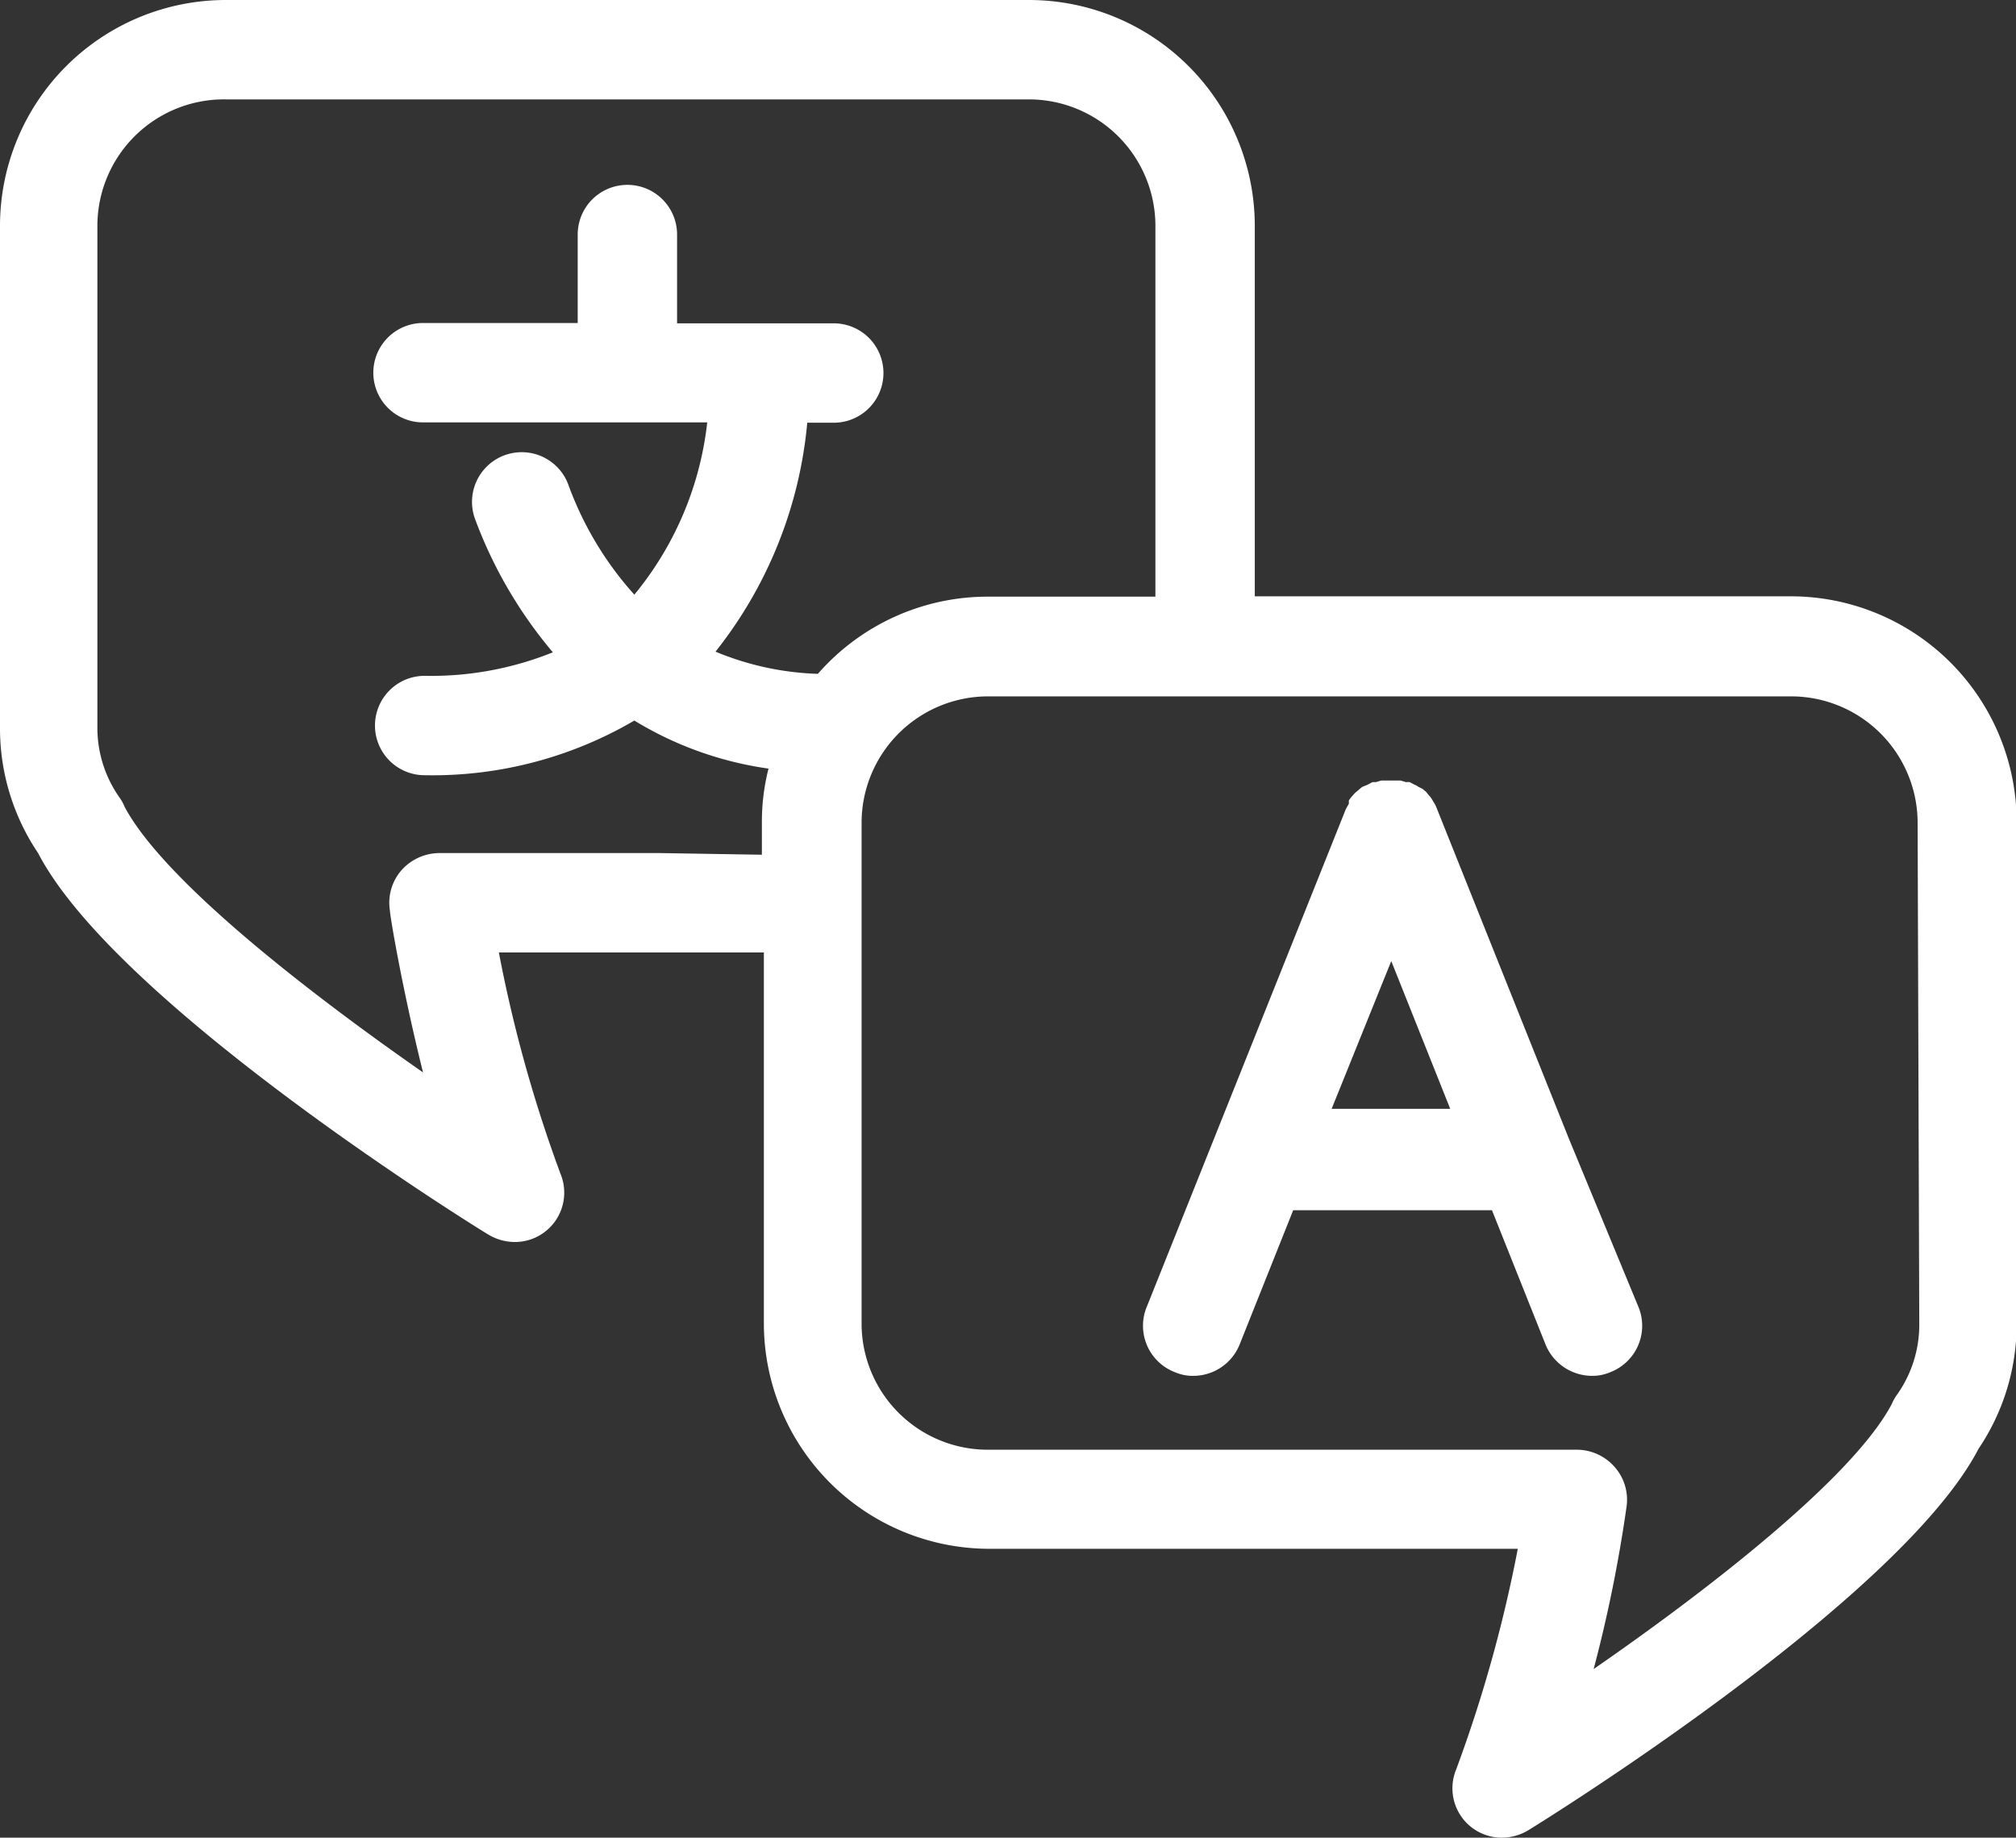
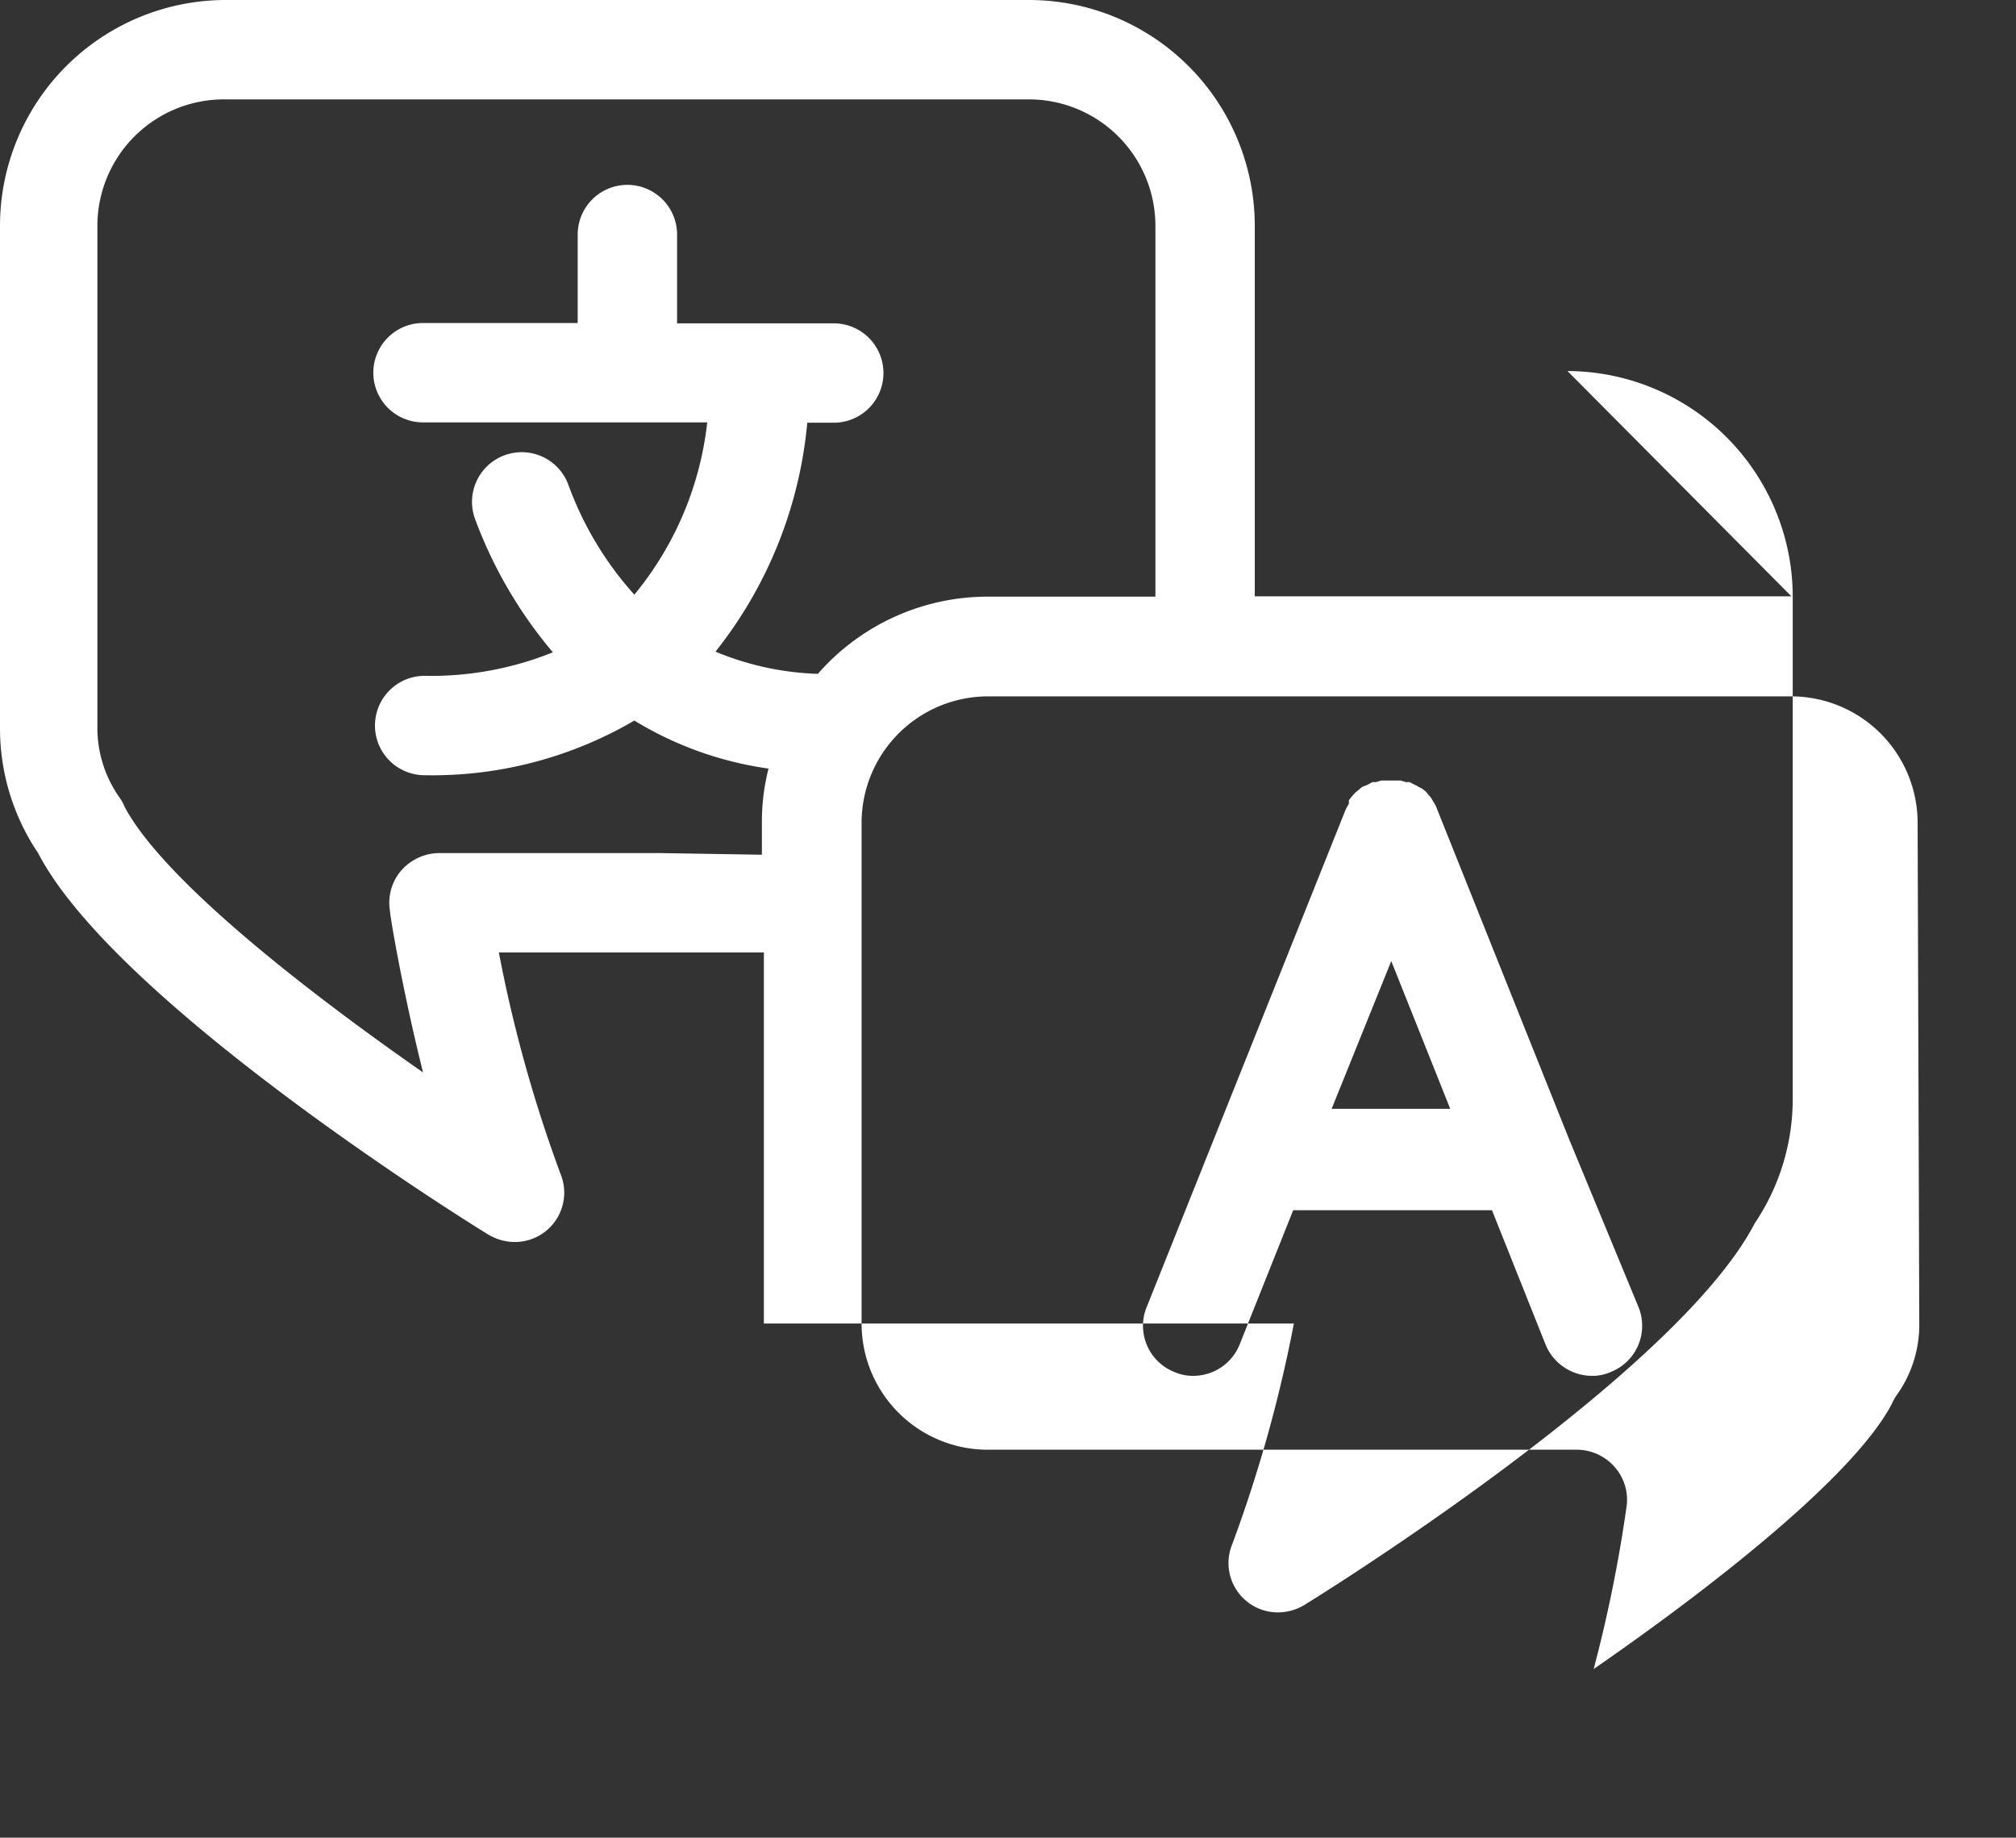
<svg xmlns="http://www.w3.org/2000/svg" width="30.43" height="27.735">
  <rect width="100%" height="100%" fill="#333333" stroke="none" />
-   <path data-name="Path 1522" d="M28.6 13.25h-8.1v-5.6a3.41 3.41 0 0 0-3.405-3.4H4.965a3.41 3.41 0 0 0-3.405 3.4v7.59a3.365 3.365 0 0 0 .575 1.885c1.2 2.31 6.735 5.725 6.8 5.76a.78.78 0 0 0 .39.11.745.745 0 0 0 .695-1.03 20.89 20.89 0 0 1-.93-3.34h4v5.6a3.405 3.405 0 0 0 3.38 3.4h8a20.89 20.89 0 0 1-.93 3.33.745.745 0 0 0 .695 1.03.78.78 0 0 0 .39-.11c.06-.035 5.6-3.45 6.8-5.76a3.365 3.365 0 0 0 .575-1.89v-7.57a3.41 3.41 0 0 0-3.4-3.405zm-17.07 3.875H8.185a.77.77 0 0 0-.57.265.745.745 0 0 0-.17.6c0 .07.18 1.155.5 2.445-1.68-1.17-3.89-2.87-4.5-4a.755.755 0 0 0-.075-.14 1.825 1.825 0 0 1-.34-1.08v-7.56A1.91 1.91 0 0 1 4.965 5.75H17.1A1.91 1.91 0 0 1 19 7.655v5.6h-2.535a3.405 3.405 0 0 0-2.56 1.165 4.365 4.365 0 0 1-1.545-.335 6.5 6.5 0 0 0 1.385-3.455h.4a.75.75 0 1 0 0-1.5H11.78V7.79a.75.75 0 0 0-1.5 0v1.335H7.945a.75.75 0 1 0 0 1.5h4.29a4.94 4.94 0 0 1-1.1 2.6 5.065 5.065 0 0 1-1-1.67.75.75 0 1 0-1.4.54 6.74 6.74 0 0 0 1.17 2 4.915 4.915 0 0 1-1.935.355.75.75 0 0 0 0 1.5 6.035 6.035 0 0 0 3.165-.825 5.3 5.3 0 0 0 2.025.725 3.275 3.275 0 0 0-.1.8v.5zm19 7.1a1.825 1.825 0 0 1-.34 1.08.715.715 0 0 0-.075.135c-.59 1.12-2.8 2.825-4.5 4A21.235 21.235 0 0 0 26.11 27a.745.745 0 0 0-.17-.6.76.76 0 0 0-.565-.27h-8.91a1.905 1.905 0 0 1-1.9-1.9v-7.57a1.91 1.91 0 0 1 1.9-1.9H28.6a1.91 1.91 0 0 1 1.905 1.9zm-5.285-2.78-2-5a.4.4 0 0 0-.04-.08l-.03-.05a.32.32 0 0 0-.05-.065l-.04-.05-.055-.045-.06-.03a.2.2 0 0 0-.055-.03l-.075-.04a.175.175 0 0 0-.055 0l-.085-.025h-.29l-.085.025a.19.19 0 0 0-.05 0l-.075.04-.075.03a.435.435 0 0 0-.055.045l-.055.045-.045.05a.736.736 0 0 0-.05.065v.05l-.045.08-2 5-1 2.5a.75.75 0 0 0 .42 1 .68.68 0 0 0 .28.055.755.755 0 0 0 .695-.47l.81-2.03h3l.81 2.03a.76.76 0 0 0 .7.47.675.675 0 0 0 .275-.055.75.75 0 0 0 .42-1zm-3.585-.46.9-2.23.89 2.23z" transform="translate(-1.56 -4.25)" style="fill:#fff" />
+   <path data-name="Path 1522" d="M28.6 13.25h-8.1v-5.6a3.41 3.41 0 0 0-3.405-3.4H4.965a3.41 3.41 0 0 0-3.405 3.4v7.59a3.365 3.365 0 0 0 .575 1.885c1.2 2.31 6.735 5.725 6.8 5.76a.78.78 0 0 0 .39.11.745.745 0 0 0 .695-1.03 20.89 20.89 0 0 1-.93-3.34h4v5.6h8a20.89 20.89 0 0 1-.93 3.33.745.745 0 0 0 .695 1.03.78.78 0 0 0 .39-.11c.06-.035 5.6-3.45 6.8-5.76a3.365 3.365 0 0 0 .575-1.89v-7.57a3.41 3.41 0 0 0-3.4-3.405zm-17.07 3.875H8.185a.77.77 0 0 0-.57.265.745.745 0 0 0-.17.6c0 .07.18 1.155.5 2.445-1.68-1.17-3.89-2.87-4.5-4a.755.755 0 0 0-.075-.14 1.825 1.825 0 0 1-.34-1.08v-7.56A1.91 1.91 0 0 1 4.965 5.75H17.1A1.91 1.91 0 0 1 19 7.655v5.6h-2.535a3.405 3.405 0 0 0-2.56 1.165 4.365 4.365 0 0 1-1.545-.335 6.5 6.5 0 0 0 1.385-3.455h.4a.75.75 0 1 0 0-1.5H11.78V7.79a.75.75 0 0 0-1.5 0v1.335H7.945a.75.75 0 1 0 0 1.5h4.29a4.94 4.94 0 0 1-1.1 2.6 5.065 5.065 0 0 1-1-1.67.75.75 0 1 0-1.4.54 6.74 6.74 0 0 0 1.17 2 4.915 4.915 0 0 1-1.935.355.75.75 0 0 0 0 1.5 6.035 6.035 0 0 0 3.165-.825 5.3 5.3 0 0 0 2.025.725 3.275 3.275 0 0 0-.1.8v.5zm19 7.1a1.825 1.825 0 0 1-.34 1.08.715.715 0 0 0-.075.135c-.59 1.12-2.8 2.825-4.5 4A21.235 21.235 0 0 0 26.11 27a.745.745 0 0 0-.17-.6.76.76 0 0 0-.565-.27h-8.91a1.905 1.905 0 0 1-1.9-1.9v-7.57a1.91 1.91 0 0 1 1.9-1.9H28.6a1.91 1.91 0 0 1 1.905 1.9zm-5.285-2.78-2-5a.4.4 0 0 0-.04-.08l-.03-.05a.32.32 0 0 0-.05-.065l-.04-.05-.055-.045-.06-.03a.2.2 0 0 0-.055-.03l-.075-.04a.175.175 0 0 0-.055 0l-.085-.025h-.29l-.085.025a.19.19 0 0 0-.05 0l-.075.04-.075.03a.435.435 0 0 0-.055.045l-.055.045-.045.05a.736.736 0 0 0-.05.065v.05l-.045.08-2 5-1 2.5a.75.75 0 0 0 .42 1 .68.68 0 0 0 .28.055.755.755 0 0 0 .695-.47l.81-2.03h3l.81 2.03a.76.76 0 0 0 .7.47.675.675 0 0 0 .275-.055.75.75 0 0 0 .42-1zm-3.585-.46.9-2.23.89 2.23z" transform="translate(-1.56 -4.25)" style="fill:#fff" />
</svg>